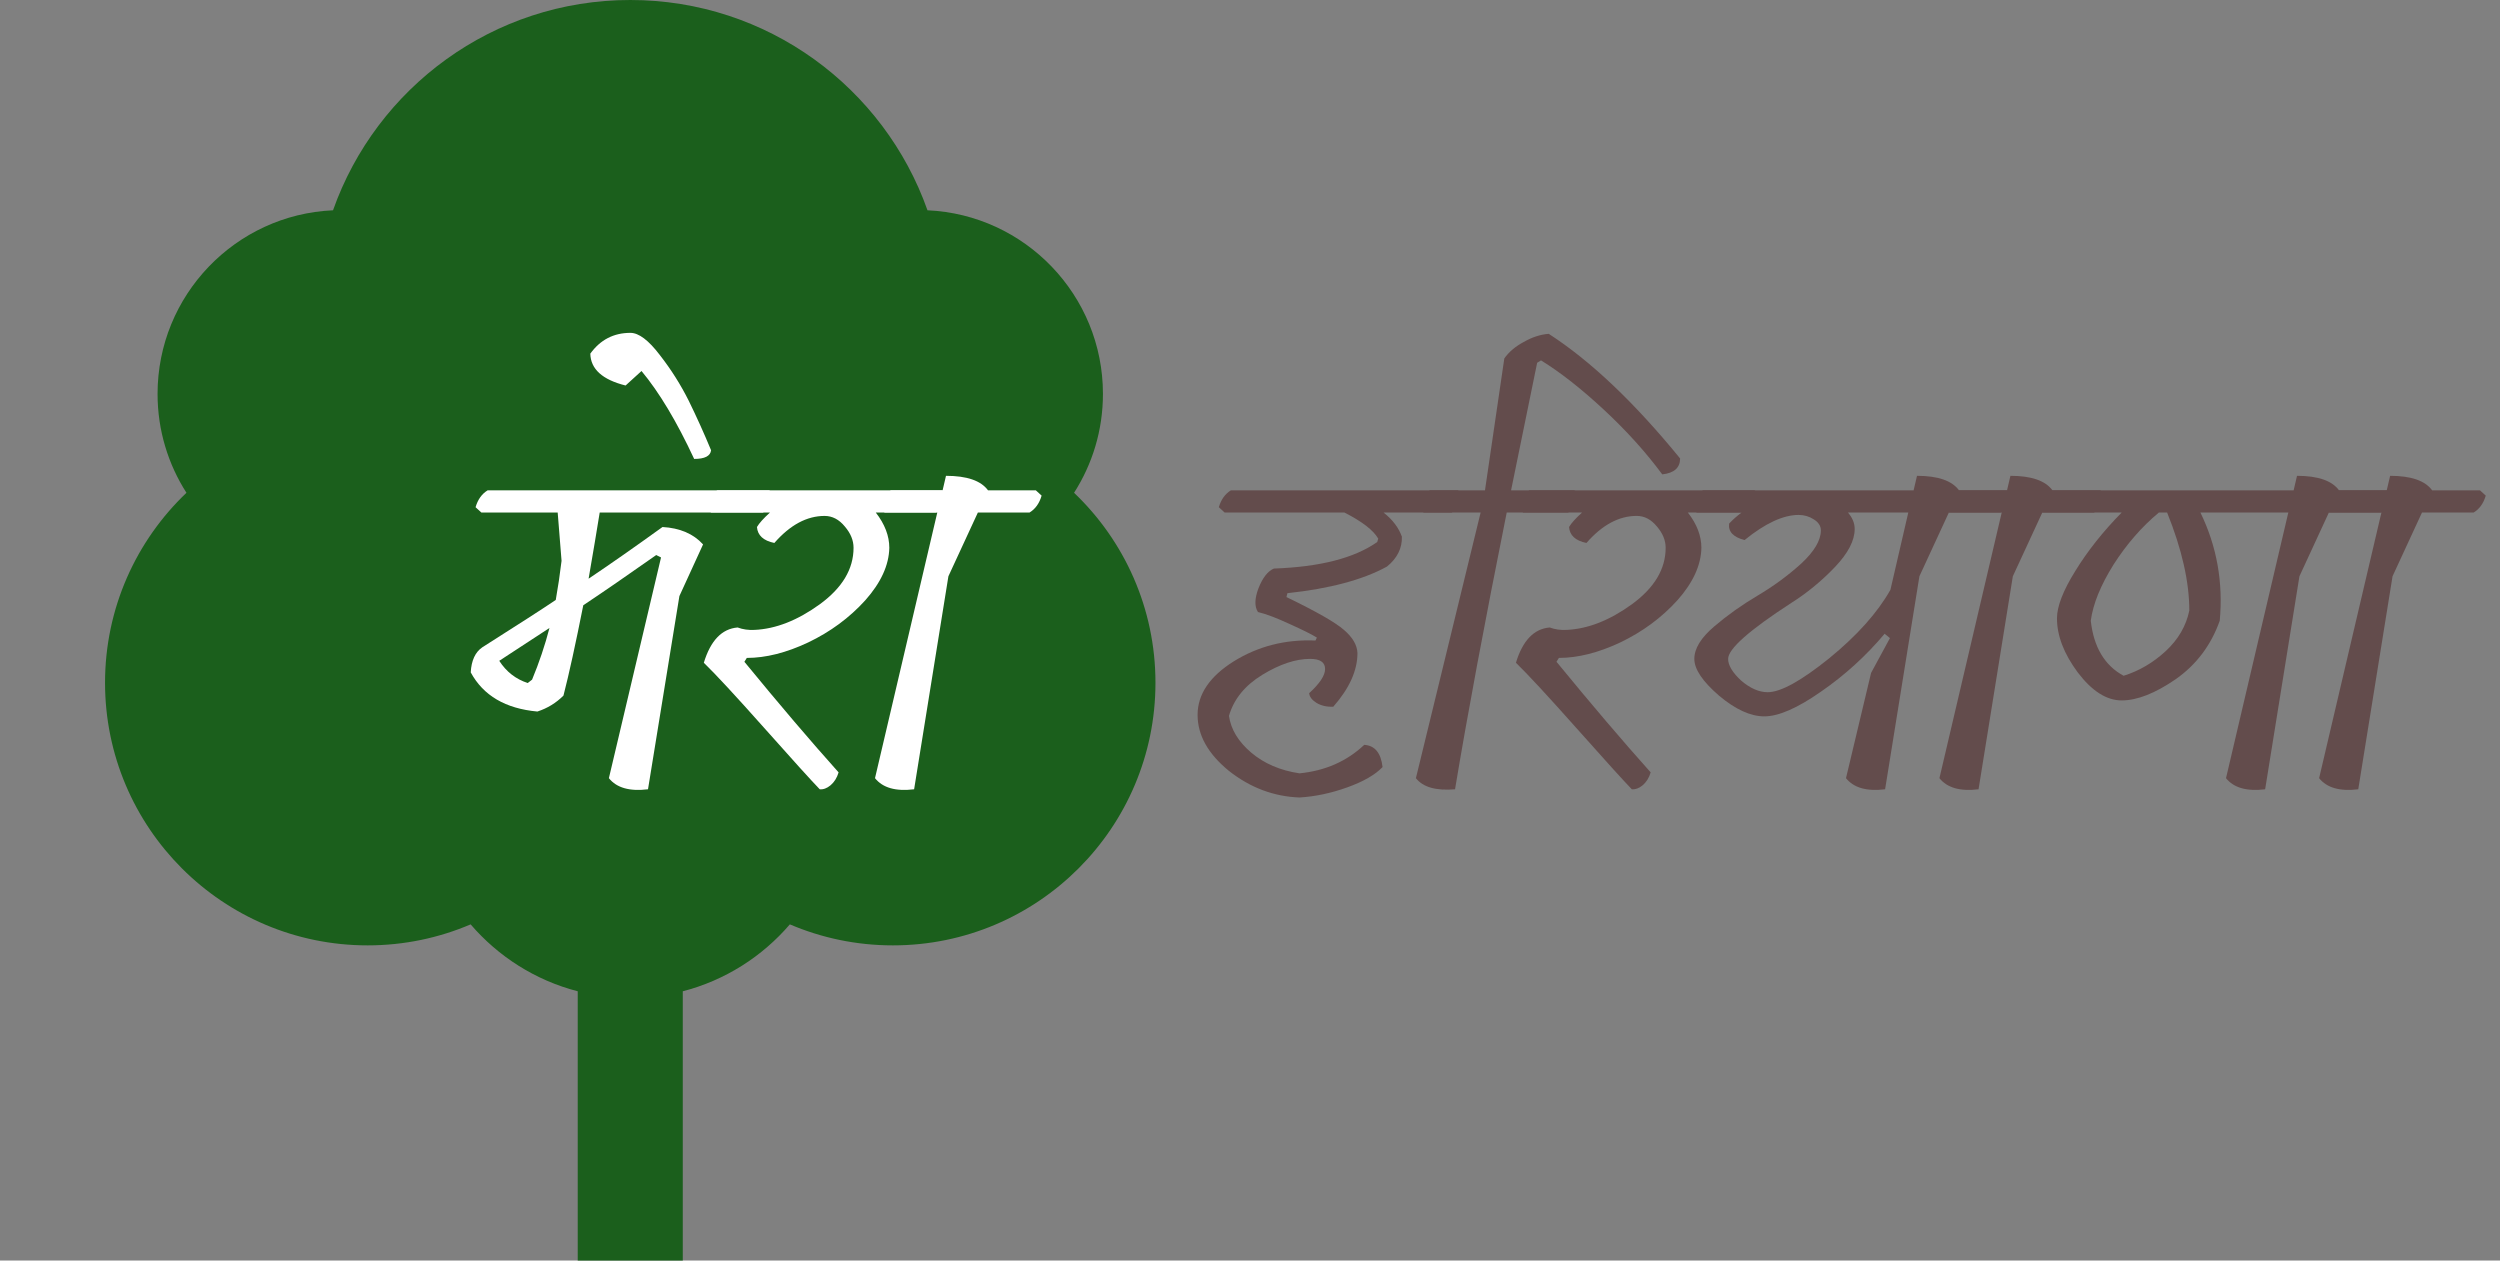
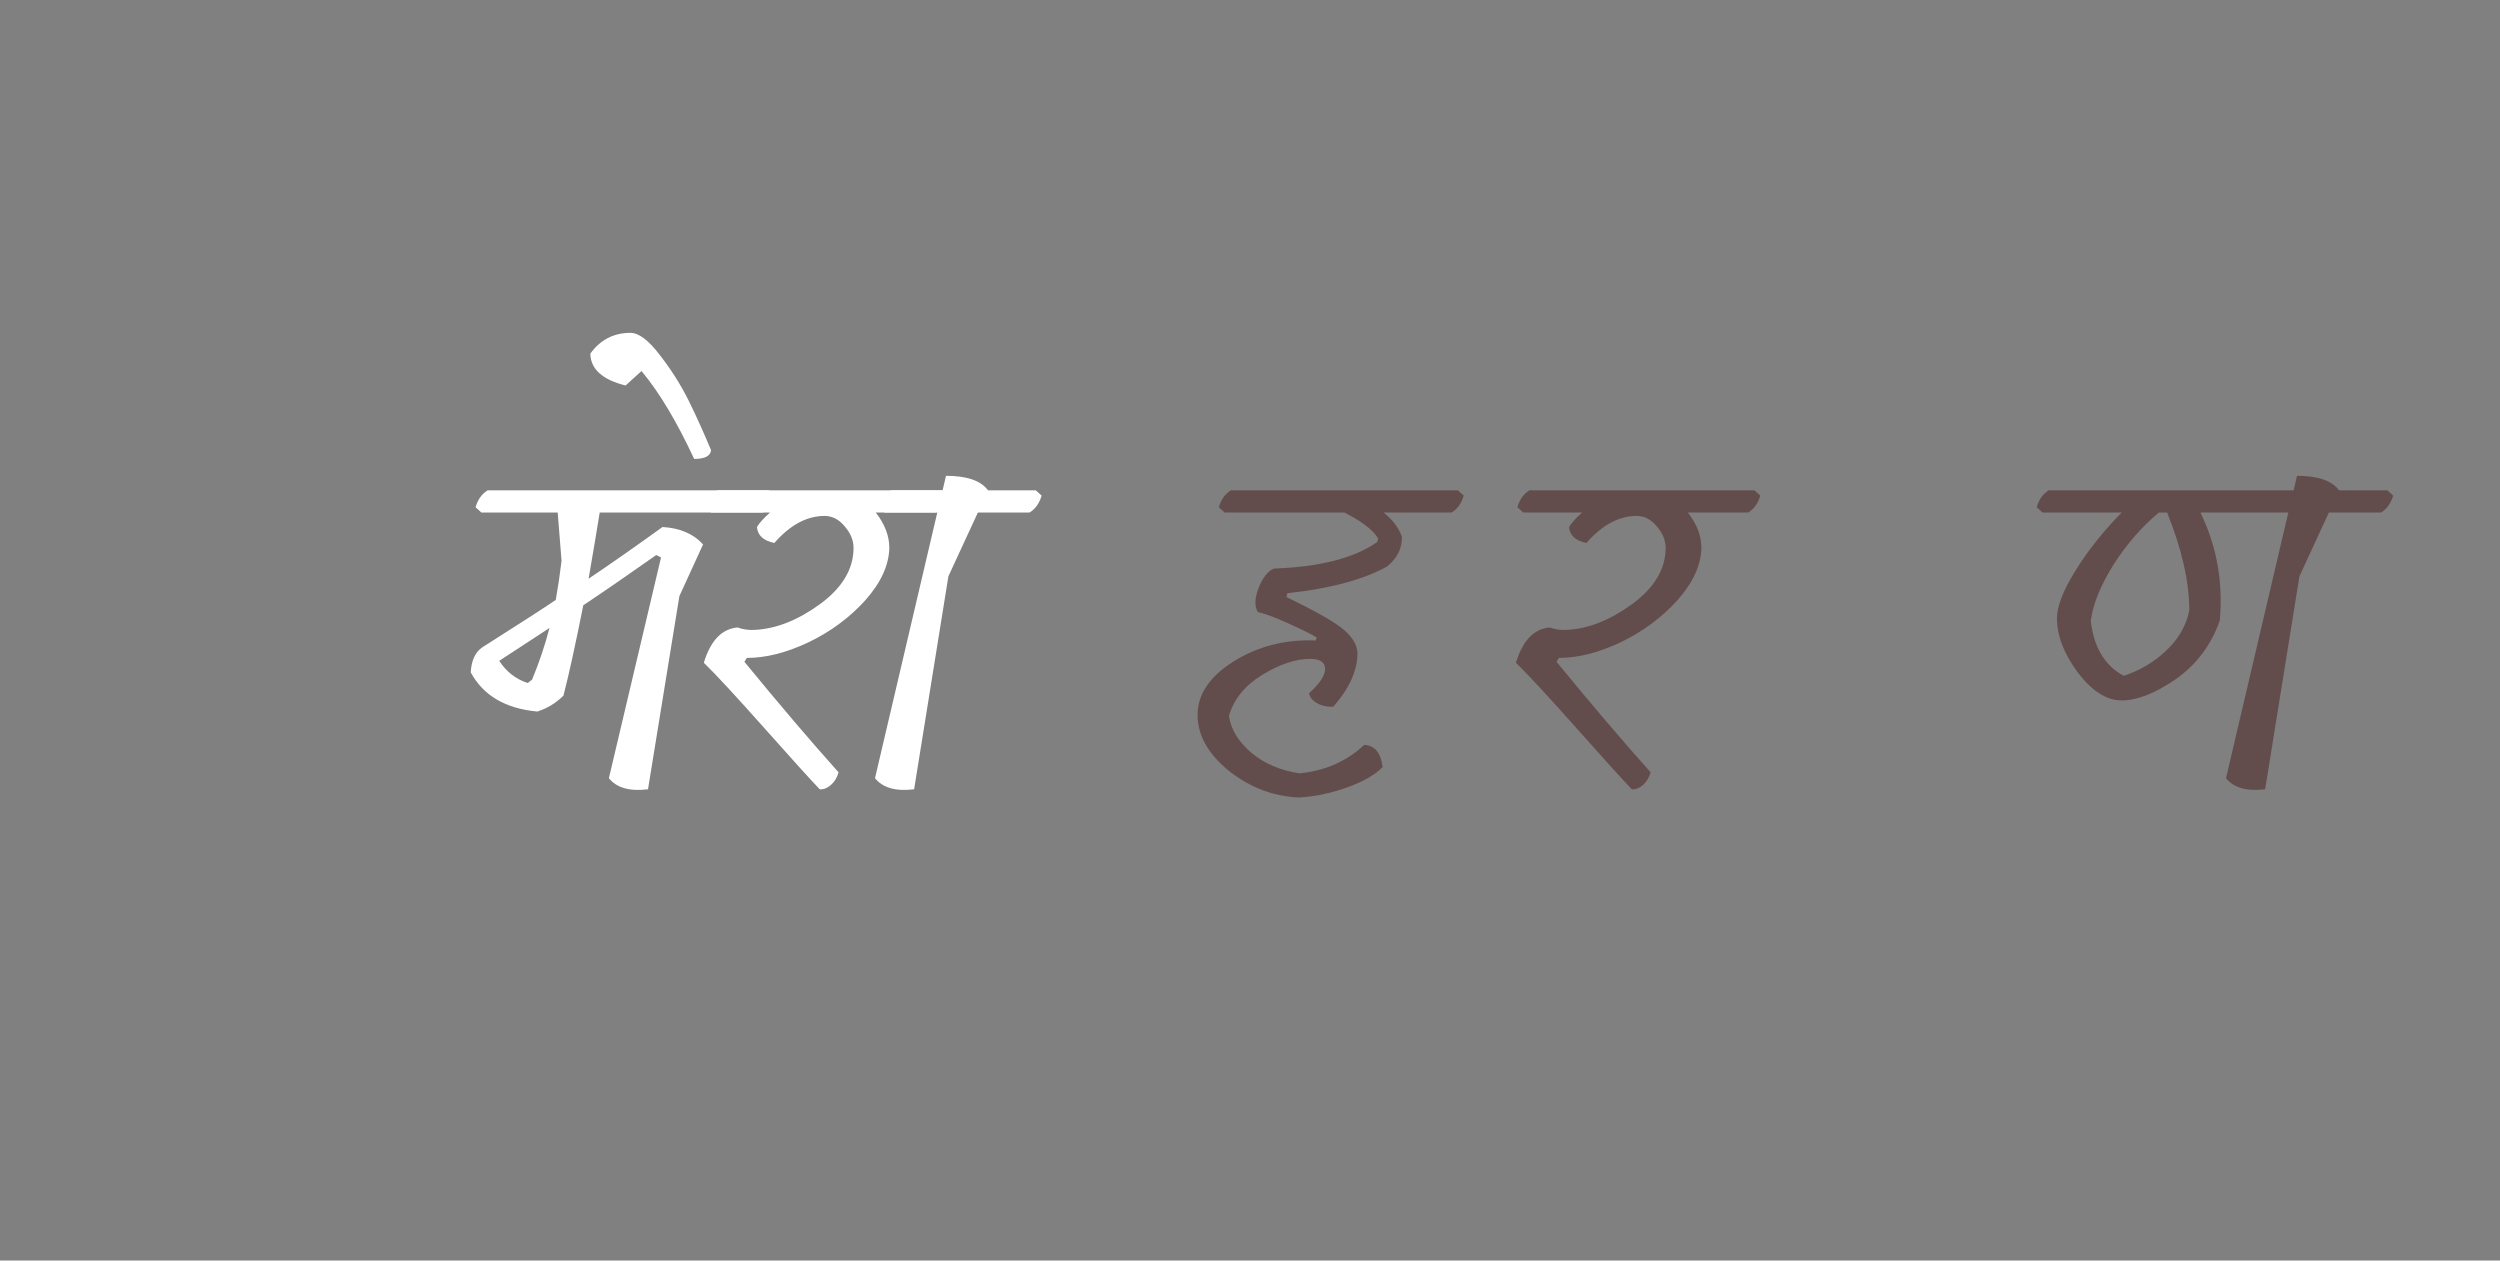
<svg xmlns="http://www.w3.org/2000/svg" width="119" height="60" viewBox="0 0 119 60" fill="none">
  <rect x="0" y="0" width="119" height="60" fill="#808080" stroke="none" />
  <g clip-path="url(#clip0_131_176)">
    <path fill-rule="evenodd" clip-rule="evenodd" d="M32.5 60H27.5V47.185C25.485 46.665 23.718 45.532 22.402 44C20.898 44.642 19.24 45 17.5 45C10.6 45 5 39.4 5 32.5C5 28.945 6.487 25.733 8.875 23.457C8.005 22.098 7.5 20.483 7.5 18.75C7.5 14.055 11.207 10.217 15.852 10.01C17.91 4.18 23.47 0 30 0C36.53 0 42.09 4.18 44.148 10.01C48.792 10.217 52.5 14.055 52.5 18.75C52.5 20.483 51.995 22.098 51.125 23.457C53.513 25.733 55 28.945 55 32.5C55 39.4 49.4 45 42.5 45C40.76 45 39.102 44.642 37.597 44C36.282 45.532 34.515 46.665 32.5 47.185V60Z" fill="#1B5F1C" />
  </g>
  <path d="M36.615 23.339L36.891 23.592C36.784 23.96 36.593 24.228 36.317 24.396H28.546C28.408 25.255 28.232 26.305 28.017 27.546C29.044 26.857 30.216 26.037 31.535 25.086C32.362 25.132 33.006 25.408 33.466 25.914L32.339 28.374L30.845 37.57C29.971 37.678 29.35 37.501 28.983 37.041L31.465 26.535L31.236 26.42C29.887 27.37 28.73 28.167 27.764 28.811C27.396 30.665 27.082 32.098 26.821 33.11C26.469 33.462 26.055 33.715 25.58 33.869C24.063 33.731 23.005 33.11 22.407 32.006C22.438 31.439 22.622 31.041 22.959 30.811C24.676 29.723 25.84 28.972 26.454 28.558C26.561 27.96 26.653 27.339 26.73 26.696L26.546 24.396H22.913L22.637 24.144C22.744 23.776 22.936 23.508 23.212 23.339H36.615ZM26.155 29.891L23.764 31.455C24.101 31.976 24.553 32.328 25.12 32.512L25.327 32.351C25.664 31.539 25.94 30.719 26.155 29.891Z" fill="white" />
  <path d="M30.008 15.844C30.406 15.844 30.874 16.197 31.41 16.902C31.947 17.591 32.406 18.319 32.789 19.086C33.157 19.837 33.51 20.618 33.847 21.431C33.816 21.707 33.548 21.845 33.042 21.845C32.215 20.067 31.379 18.672 30.536 17.66L29.778 18.35C28.674 18.074 28.115 17.568 28.099 16.833C28.575 16.174 29.211 15.844 30.008 15.844Z" fill="white" />
  <path d="M40.629 26.075C40.629 25.722 40.491 25.385 40.215 25.063C39.94 24.726 39.618 24.558 39.25 24.558C38.407 24.558 37.61 24.987 36.859 25.845C36.338 25.738 36.062 25.485 36.031 25.086C36.139 24.902 36.345 24.672 36.652 24.396H33.847L33.571 24.144C33.678 23.776 33.87 23.508 34.146 23.339H44.86L45.136 23.592C45.028 23.96 44.837 24.228 44.561 24.396H41.687C42.116 24.948 42.331 25.508 42.331 26.075C42.315 26.902 41.932 27.738 41.181 28.581C40.43 29.409 39.526 30.075 38.468 30.581C37.426 31.072 36.453 31.317 35.548 31.317L35.433 31.501C37.104 33.539 38.599 35.294 39.917 36.766C39.84 37.026 39.71 37.233 39.526 37.386C39.357 37.524 39.188 37.586 39.02 37.57C38.606 37.141 37.725 36.168 36.376 34.65C35.027 33.133 34.069 32.098 33.502 31.547C33.824 30.489 34.361 29.93 35.111 29.868C35.357 29.96 35.625 29.999 35.916 29.983C36.928 29.937 37.962 29.531 39.02 28.765C40.093 27.983 40.629 27.086 40.629 26.075Z" fill="white" />
  <path d="M49.305 23.339L49.581 23.592C49.474 23.96 49.282 24.228 49.007 24.396H46.547L45.144 27.431L43.512 37.57C42.638 37.678 42.017 37.501 41.65 37.041L44.615 24.396H42.109L41.833 24.144C41.941 23.776 42.132 23.508 42.408 23.339H44.868L45.029 22.649C46.025 22.649 46.692 22.879 47.029 23.339H49.305Z" fill="white" />
  <path d="M62.316 32.995C62.822 32.535 63.074 32.152 63.074 31.845C63.074 31.523 62.837 31.363 62.362 31.363C61.672 31.363 60.913 31.616 60.086 32.121C59.258 32.627 58.729 33.279 58.499 34.075C58.591 34.719 58.944 35.302 59.557 35.823C60.17 36.344 60.936 36.673 61.856 36.811C63.082 36.689 64.109 36.237 64.937 35.455C65.442 35.486 65.734 35.838 65.81 36.513C65.458 36.88 64.898 37.202 64.132 37.478C63.366 37.754 62.607 37.915 61.856 37.961C60.63 37.915 59.511 37.493 58.499 36.696C57.503 35.884 57.005 34.995 57.005 34.029C57.005 33.049 57.58 32.198 58.729 31.478C59.894 30.757 61.189 30.428 62.615 30.489L62.684 30.351C62.469 30.213 62.04 29.998 61.396 29.707C60.768 29.416 60.262 29.224 59.879 29.133C59.71 28.872 59.718 28.496 59.902 28.006C60.101 27.5 60.346 27.186 60.637 27.063C62.829 26.987 64.469 26.565 65.557 25.799L65.603 25.638C65.374 25.239 64.837 24.826 63.994 24.396H58.292L58.017 24.143C58.124 23.776 58.315 23.508 58.591 23.339H69.397L69.673 23.592C69.565 23.96 69.374 24.228 69.098 24.396H65.856C66.285 24.734 66.577 25.117 66.73 25.546C66.745 26.098 66.508 26.573 66.017 26.971C64.868 27.6 63.289 28.021 61.281 28.236L61.235 28.42C62.661 29.11 63.572 29.631 63.971 29.983C64.385 30.336 64.6 30.703 64.615 31.087C64.615 31.914 64.232 32.765 63.465 33.639C63.159 33.654 62.891 33.593 62.661 33.455C62.446 33.317 62.331 33.163 62.316 32.995Z" fill="#634C4C" />
-   <path d="M71.605 17.062C71.819 16.756 72.126 16.495 72.524 16.281C72.923 16.051 73.321 15.921 73.72 15.89C75.712 17.177 77.797 19.155 79.973 21.822C79.973 22.266 79.69 22.519 79.123 22.58C78.341 21.523 77.414 20.496 76.341 19.499C75.268 18.503 74.272 17.721 73.352 17.154L73.168 17.269L71.927 23.339H74.938L75.214 23.592C75.107 23.96 74.915 24.228 74.639 24.396H71.72C70.662 29.669 69.842 34.06 69.26 37.57C68.355 37.647 67.735 37.471 67.397 37.041L70.478 24.396H67.765L67.489 24.143C67.597 23.776 67.788 23.508 68.064 23.339H70.685L71.605 17.062Z" fill="#634C4C" />
  <path d="M79.285 26.075C79.285 25.722 79.147 25.385 78.871 25.063C78.595 24.726 78.273 24.557 77.905 24.557C77.062 24.557 76.265 24.986 75.514 25.845C74.993 25.738 74.717 25.485 74.687 25.086C74.794 24.902 75.001 24.672 75.307 24.396H72.503L72.227 24.143C72.334 23.776 72.526 23.508 72.801 23.339H83.515L83.791 23.592C83.684 23.96 83.492 24.228 83.216 24.396H80.342C80.772 24.948 80.986 25.508 80.986 26.075C80.971 26.902 80.588 27.738 79.837 28.581C79.086 29.408 78.181 30.075 77.124 30.581C76.081 31.071 75.108 31.317 74.204 31.317L74.089 31.5C75.76 33.539 77.254 35.294 78.572 36.765C78.496 37.026 78.365 37.233 78.181 37.386C78.013 37.524 77.844 37.585 77.675 37.57C77.262 37.141 76.38 36.168 75.031 34.65C73.683 33.133 72.725 32.098 72.158 31.547C72.48 30.489 73.016 29.93 73.767 29.868C74.012 29.96 74.281 29.998 74.572 29.983C75.583 29.937 76.618 29.531 77.675 28.765C78.748 27.983 79.285 27.086 79.285 26.075Z" fill="#634C4C" />
-   <path d="M89.708 30.167C88.819 31.225 87.808 32.144 86.673 32.926C85.555 33.708 84.658 34.099 83.984 34.099C83.325 34.099 82.604 33.769 81.822 33.11C81.041 32.435 80.65 31.853 80.65 31.363C80.65 30.872 80.964 30.359 81.593 29.822C82.221 29.286 82.911 28.795 83.662 28.351C84.413 27.906 85.102 27.401 85.731 26.833C86.359 26.251 86.673 25.722 86.673 25.247C86.673 25.032 86.558 24.856 86.329 24.718C86.114 24.58 85.876 24.511 85.616 24.511C84.88 24.511 84.022 24.91 83.041 25.707C82.504 25.569 82.259 25.308 82.305 24.925C82.474 24.741 82.673 24.565 82.903 24.396H80.765L80.489 24.143C80.596 23.776 80.788 23.508 81.064 23.339H91.088L91.249 22.649C92.245 22.649 92.912 22.879 93.249 23.339H95.525L95.801 23.592C95.693 23.96 95.502 24.228 95.226 24.396H92.766L91.364 27.431L89.731 37.57C88.858 37.677 88.237 37.501 87.869 37.041L89.064 32.029L89.961 30.374L89.708 30.167ZM88.283 25.178C88.283 25.73 87.969 26.335 87.34 26.994C86.712 27.653 86.022 28.221 85.271 28.696C83.263 29.998 82.259 30.887 82.259 31.363C82.259 31.669 82.466 32.014 82.88 32.397C83.309 32.765 83.731 32.949 84.144 32.949C84.757 32.949 85.731 32.413 87.064 31.34C88.398 30.251 89.371 29.163 89.984 28.075L90.835 24.396H87.961C88.175 24.642 88.283 24.902 88.283 25.178Z" fill="#634C4C" />
-   <path d="M99.973 23.339L100.249 23.592C100.141 23.96 99.95 24.228 99.674 24.396H97.214L95.811 27.431L94.179 37.57C93.305 37.677 92.685 37.501 92.317 37.041L95.282 24.396H92.776L92.501 24.143C92.608 23.776 92.799 23.508 93.075 23.339H95.535L95.696 22.649C96.693 22.649 97.359 22.879 97.697 23.339H99.973Z" fill="#634C4C" />
  <path d="M105.66 29.546C105.246 30.711 104.548 31.639 103.567 32.328C102.586 33.003 101.728 33.34 100.992 33.34C100.272 33.34 99.575 32.895 98.9 32.006C98.241 31.117 97.912 30.259 97.912 29.431C97.912 28.864 98.203 28.113 98.785 27.178C99.368 26.228 100.104 25.301 100.992 24.396H97.222L96.946 24.143C97.053 23.776 97.245 23.508 97.521 23.339H109.177L109.338 22.649C110.334 22.649 111.001 22.879 111.338 23.339H113.637L113.913 23.592C113.806 23.96 113.614 24.228 113.338 24.396H110.855L109.453 27.431L107.821 37.57C106.947 37.677 106.326 37.501 105.958 37.041L108.924 24.396H104.74C105.522 26.006 105.828 27.722 105.66 29.546ZM103.154 24.396H102.763C101.95 25.071 101.23 25.898 100.602 26.879C99.989 27.86 99.628 28.749 99.521 29.546C99.659 30.803 100.18 31.677 101.084 32.167C101.82 31.937 102.487 31.547 103.085 30.995C103.682 30.443 104.058 29.799 104.211 29.064C104.211 27.699 103.859 26.144 103.154 24.396Z" fill="#634C4C" />
-   <path d="M118.046 23.339L118.322 23.592C118.215 23.96 118.023 24.228 117.747 24.396H115.287L113.885 27.431L112.253 37.57C111.379 37.677 110.758 37.501 110.39 37.041L113.356 24.396H110.85L110.574 24.143C110.682 23.776 110.873 23.508 111.149 23.339H113.609L113.77 22.649C114.766 22.649 115.433 22.879 115.77 23.339H118.046Z" fill="#634C4C" />
  <defs>
    <clipPath id="clip0_131_176">
-       <rect width="60" height="60" fill="white" />
-     </clipPath>
+       </clipPath>
  </defs>
</svg>